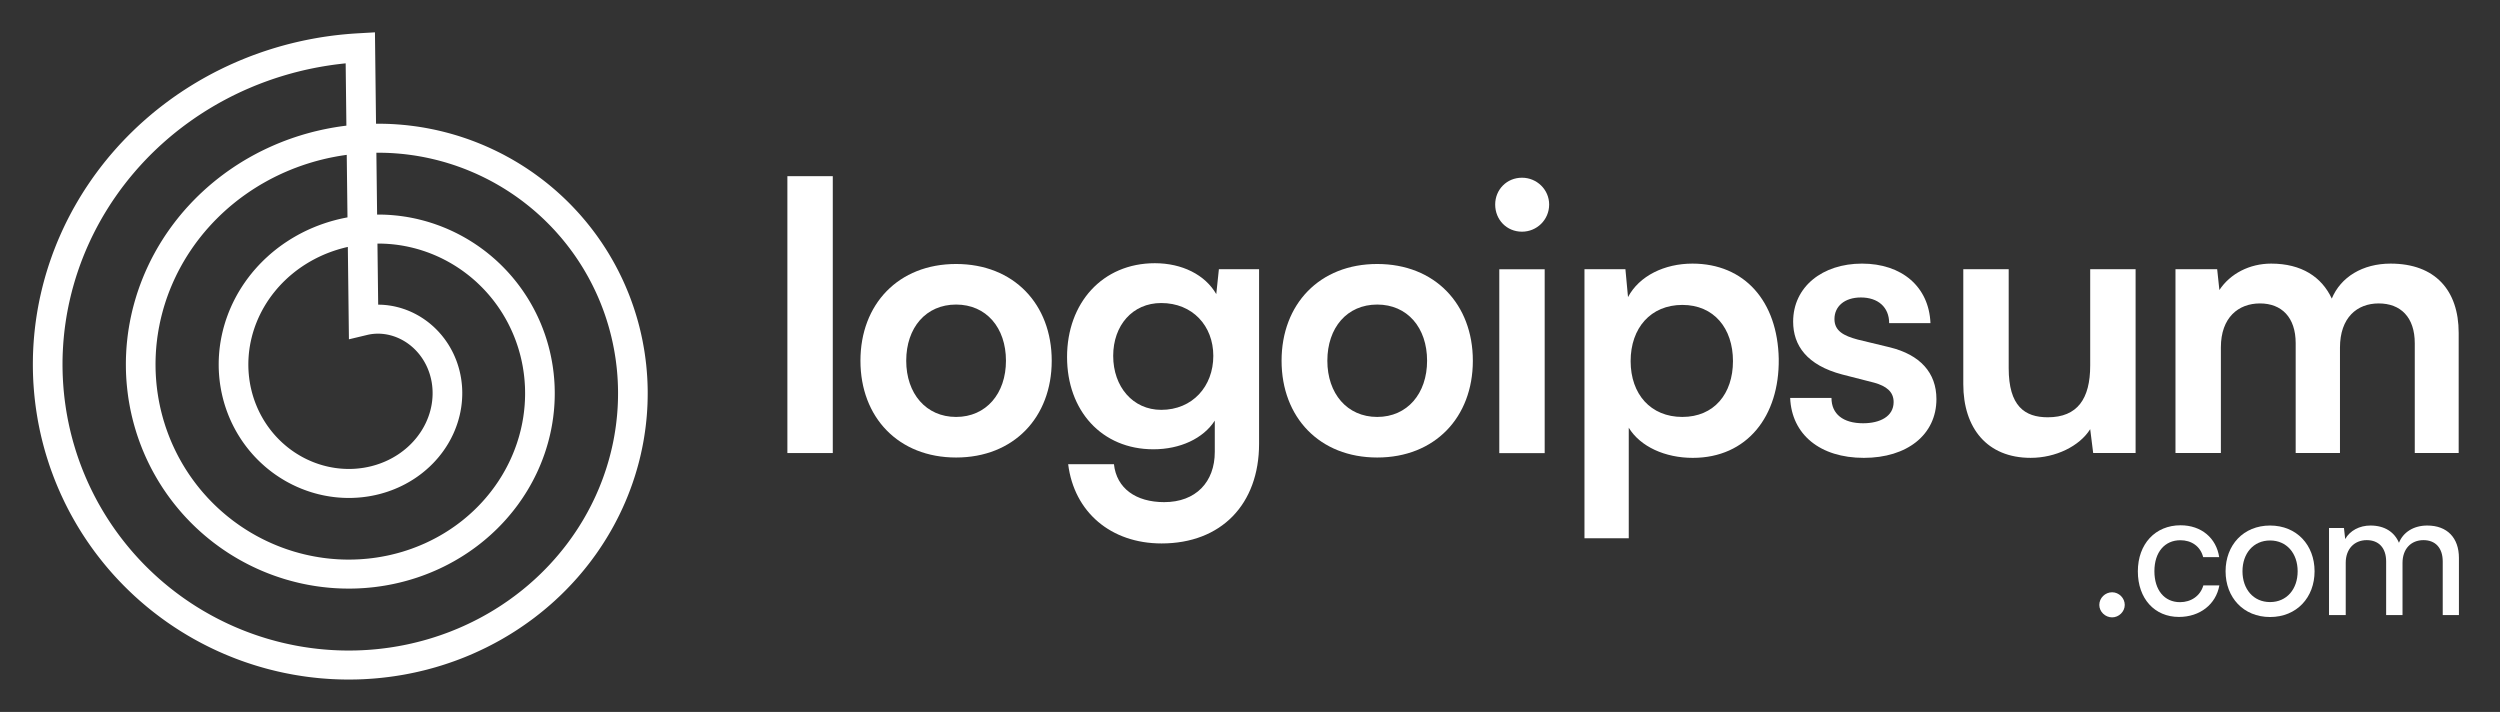
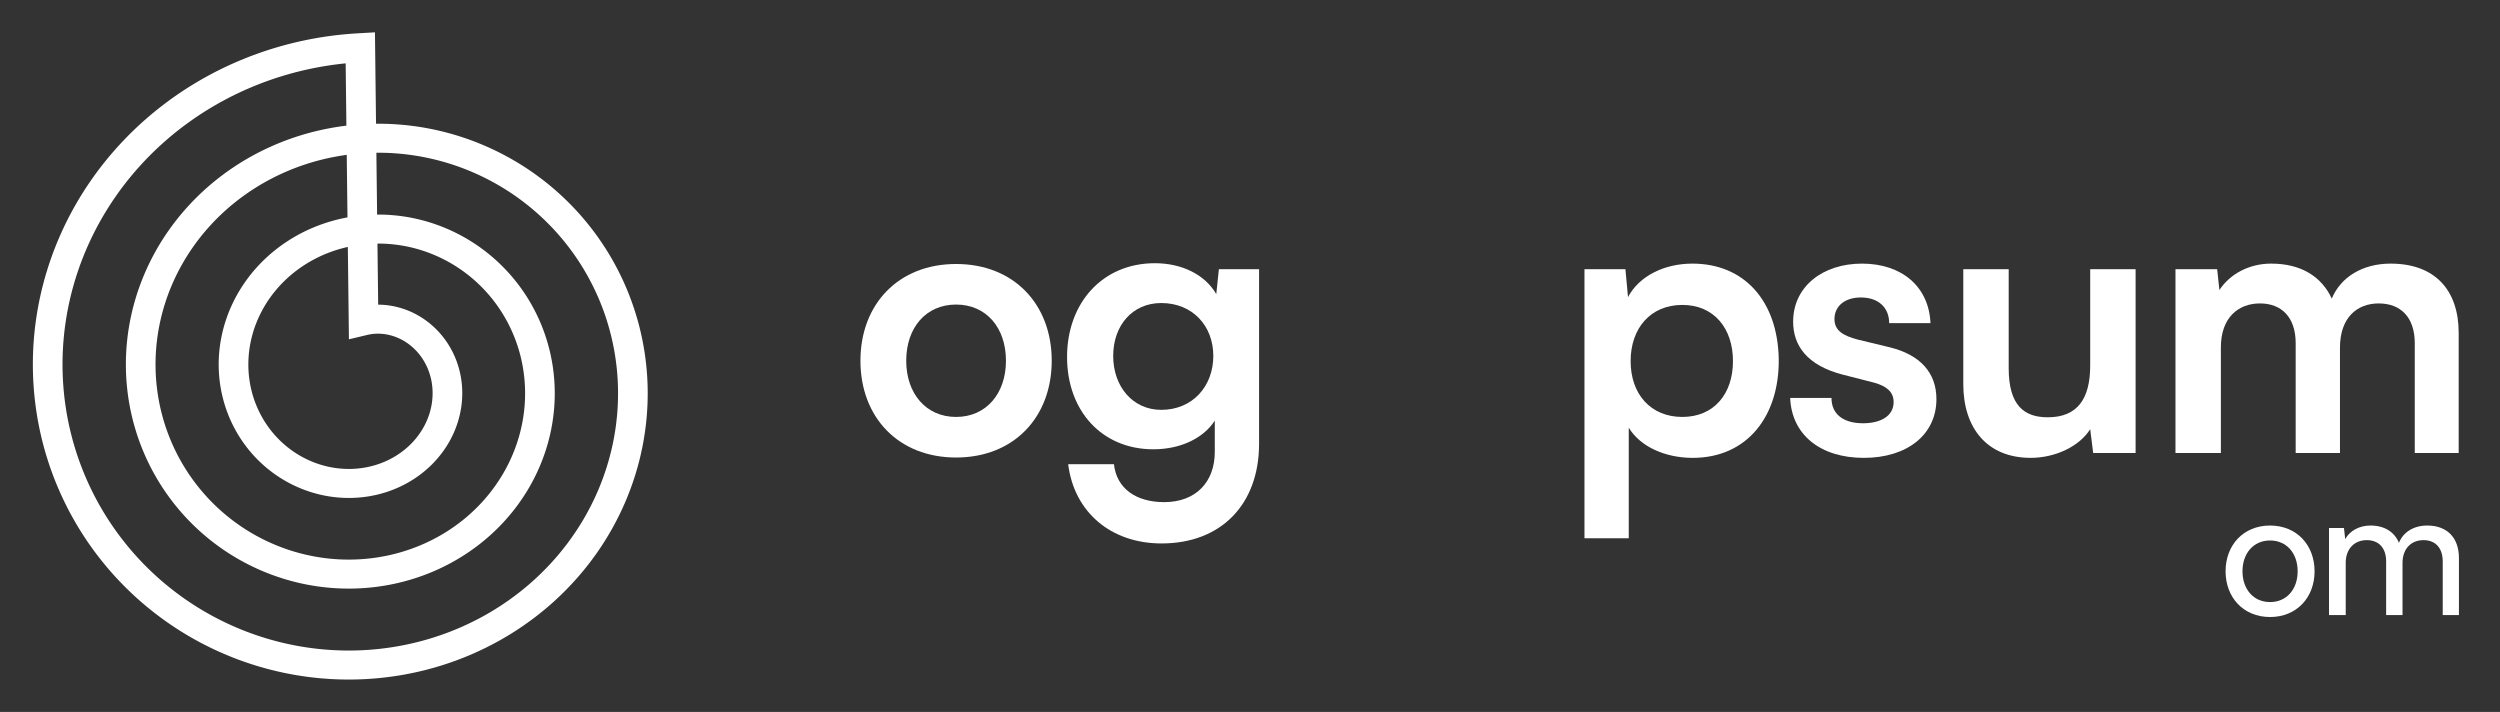
<svg xmlns="http://www.w3.org/2000/svg" width="151" height="43" viewBox="0 0 151 43" fill="none">
  <rect x="0" y="0" width="151" height="43" fill="#333333" stroke="none" />
-   <path d="M50.3 27.364V10.641H47.558V27.364H50.3Z" fill="white" />
  <path d="M51.971 21.789C51.971 25.206 54.264 27.634 57.748 27.634C61.232 27.634 63.524 25.206 63.524 21.789C63.524 18.373 61.232 15.945 57.748 15.945C54.264 15.945 51.971 18.373 51.971 21.789ZM54.736 21.789C54.736 19.789 55.927 18.395 57.748 18.395C59.568 18.395 60.76 19.789 60.76 21.789C60.76 23.767 59.568 25.183 57.748 25.183C55.927 25.183 54.736 23.767 54.736 21.789Z" fill="white" />
  <path d="M64.45 21.563C64.45 24.799 66.54 27.137 69.665 27.137C71.283 27.137 72.677 26.485 73.373 25.406V27.294C73.373 29.115 72.227 30.329 70.317 30.329C68.608 30.329 67.439 29.497 67.282 28.036H64.517C64.877 30.936 67.102 32.824 70.159 32.824C73.755 32.824 76.048 30.464 76.048 26.8V16.258H73.621L73.463 17.764C72.789 16.595 71.395 15.898 69.755 15.898C66.585 15.898 64.45 18.303 64.45 21.563ZM67.237 21.495C67.237 19.652 68.406 18.303 70.137 18.303C72.025 18.303 73.284 19.675 73.284 21.495C73.284 23.338 72.025 24.755 70.137 24.755C68.428 24.755 67.237 23.361 67.237 21.495Z" fill="white" />
-   <path d="M77.407 21.789C77.407 25.206 79.7 27.634 83.184 27.634C86.668 27.634 88.96 25.206 88.96 21.789C88.96 18.373 86.668 15.945 83.184 15.945C79.7 15.945 77.407 18.373 77.407 21.789ZM80.172 21.789C80.172 19.789 81.363 18.395 83.184 18.395C85.004 18.395 86.196 19.789 86.196 21.789C86.196 23.767 85.004 25.183 83.184 25.183C81.363 25.183 80.172 23.767 80.172 21.789Z" fill="white" />
-   <path d="M91.928 13.994C92.827 13.994 93.569 13.274 93.569 12.353C93.569 11.454 92.827 10.734 91.928 10.734C91.006 10.734 90.309 11.454 90.309 12.353C90.309 13.274 91.006 13.994 91.928 13.994ZM90.557 27.368H93.299V16.264H90.557V27.368Z" fill="white" />
  <path d="M95.702 32.51H98.377V25.834C99.074 26.981 100.58 27.655 102.243 27.655C105.525 27.655 107.481 25.138 107.436 21.676C107.368 18.192 105.368 15.922 102.221 15.922C100.535 15.922 99.007 16.664 98.332 17.945L98.175 16.259H95.702V32.51ZM98.49 21.811C98.49 19.81 99.703 18.417 101.614 18.417C103.525 18.417 104.671 19.833 104.671 21.811C104.671 23.789 103.525 25.183 101.614 25.183C99.703 25.183 98.49 23.811 98.49 21.811Z" fill="white" />
  <path d="M108.126 24.036C108.216 26.239 109.925 27.655 112.577 27.655C115.184 27.655 116.96 26.261 116.96 24.104C116.96 22.508 115.971 21.429 114.15 20.979L112.195 20.507C111.363 20.282 110.801 19.99 110.801 19.271C110.801 18.507 111.408 17.967 112.397 17.967C113.431 17.967 114.105 18.552 114.105 19.518H116.6C116.51 17.316 114.87 15.922 112.464 15.922C110.082 15.922 108.306 17.316 108.306 19.428C108.306 20.867 109.138 22.058 111.273 22.62L113.206 23.115C113.925 23.317 114.375 23.654 114.375 24.283C114.375 25.16 113.543 25.565 112.532 25.565C111.318 25.565 110.621 25.003 110.621 24.036H108.126Z" fill="white" />
  <path d="M122.651 27.654C124.157 27.654 125.596 26.957 126.248 25.923L126.428 27.362H128.99V16.258H126.248V22.079C126.248 24.08 125.484 25.204 123.685 25.204C122.292 25.204 121.325 24.529 121.325 22.237V16.258H118.583V23.203C118.583 25.856 120.022 27.654 122.651 27.654Z" fill="white" />
  <path d="M134.141 27.363V20.979C134.141 19.181 135.198 18.327 136.501 18.327C137.805 18.327 138.659 19.159 138.659 20.732V27.363H141.334V21.002C141.334 19.181 142.368 18.327 143.672 18.327C144.998 18.327 145.852 19.159 145.852 20.732V27.363H148.504V20.103C148.504 17.54 147.088 15.922 144.391 15.922C142.705 15.922 141.379 16.731 140.84 18.035C140.233 16.731 139.019 15.922 137.176 15.922C135.872 15.922 134.703 16.529 134.051 17.518L133.917 16.259H131.399V27.363H134.141Z" fill="white" />
-   <path d="M127.572 37.289C127.98 37.289 128.335 36.945 128.335 36.537C128.335 36.117 127.98 35.773 127.572 35.773C127.152 35.773 126.798 36.117 126.798 36.537C126.798 36.945 127.152 37.289 127.572 37.289Z" fill="white" />
-   <path d="M129.126 34.511C129.126 36.156 130.136 37.263 131.609 37.263C132.878 37.263 133.845 36.5 134.049 35.36H133.082C132.899 35.994 132.34 36.371 131.674 36.371C130.728 36.371 130.126 35.64 130.126 34.5C130.126 33.339 130.76 32.63 131.695 32.63C132.34 32.63 132.899 32.974 133.071 33.651H134.039C133.867 32.501 132.964 31.727 131.706 31.727C130.179 31.727 129.126 32.855 129.126 34.511Z" fill="white" />
  <path d="M134.425 34.505C134.425 36.085 135.5 37.268 137.112 37.268C138.725 37.268 139.8 36.085 139.8 34.505C139.8 32.925 138.725 31.742 137.112 31.742C135.5 31.742 134.425 32.925 134.425 34.505ZM135.446 34.505C135.446 33.43 136.102 32.645 137.112 32.645C138.123 32.645 138.778 33.43 138.778 34.505C138.778 35.58 138.123 36.365 137.112 36.365C136.102 36.365 135.446 35.58 135.446 34.505Z" fill="white" />
  <path d="M141.682 37.149V33.989C141.682 33.161 142.198 32.624 142.951 32.624C143.671 32.624 144.123 33.086 144.123 33.914V37.149H145.112V34C145.112 33.161 145.617 32.624 146.38 32.624C147.09 32.624 147.541 33.086 147.541 33.914V37.149H148.519V33.699C148.519 32.484 147.81 31.742 146.606 31.742C145.789 31.742 145.155 32.14 144.897 32.785C144.628 32.14 144.037 31.742 143.177 31.742C142.521 31.742 141.94 32.043 141.65 32.559L141.575 31.893H140.672V37.149H141.682Z" fill="white" />
  <path fill-rule="evenodd" clip-rule="evenodd" d="M1.985 21.924L1.987 21.728L1.99 21.532L1.996 21.336L2.004 21.14L2.014 20.944L2.026 20.748L2.04 20.553L2.056 20.357L2.074 20.161L2.094 19.965L2.116 19.77L2.14 19.574L2.166 19.379L2.194 19.184L2.224 18.989L2.256 18.795L2.29 18.6L2.326 18.406L2.364 18.212L2.404 18.018L2.447 17.825L2.491 17.632L2.537 17.44L2.585 17.247L2.635 17.056L2.687 16.864L2.741 16.673L2.797 16.483L2.855 16.293L2.915 16.103L2.977 15.914L3.041 15.726L3.107 15.538L3.174 15.351L3.244 15.164L3.316 14.978L3.389 14.792L3.465 14.607L3.542 14.423L3.622 14.24L3.703 14.057L3.786 13.875L3.871 13.694L3.958 13.513L4.047 13.333L4.138 13.154L4.231 12.976L4.325 12.799L4.421 12.622L4.52 12.447L4.62 12.272L4.722 12.098L4.825 11.925L4.931 11.753L5.038 11.582L5.147 11.412L5.258 11.244L5.371 11.076L5.485 10.909L5.601 10.743L5.719 10.578L5.839 10.415L5.96 10.252L6.083 10.091L6.208 9.93L6.334 9.771L6.463 9.613L6.592 9.456L6.724 9.301L6.857 9.147L6.992 8.994L7.128 8.842L7.266 8.691L7.406 8.542L7.547 8.394L7.69 8.248L7.834 8.102L7.98 7.959L8.127 7.816L8.276 7.675L8.426 7.535L8.578 7.397L8.732 7.26L8.886 7.125L9.043 6.991L9.2 6.858L9.359 6.727L9.52 6.598L9.682 6.47L9.845 6.344L10.01 6.219L10.176 6.096L10.343 5.974L10.511 5.854L10.681 5.735L10.853 5.619L11.025 5.503L11.199 5.39L11.374 5.278L11.55 5.168L11.727 5.059L11.906 4.952L12.085 4.847L12.266 4.744L12.448 4.642L12.631 4.542L12.815 4.444L13 4.347L13.187 4.253L13.374 4.16L13.562 4.069L13.752 3.98L13.942 3.892L14.133 3.807L14.325 3.723L14.519 3.641L14.713 3.561L14.908 3.483L15.104 3.406L15.3 3.332L15.498 3.26L15.696 3.189L15.895 3.12L16.095 3.054L16.296 2.989L16.497 2.926L16.7 2.865L16.902 2.806L17.106 2.749L17.31 2.694L17.515 2.641L17.721 2.59L17.927 2.541L18.133 2.494L18.34 2.449L18.548 2.406L18.756 2.365L18.965 2.326L19.174 2.289L19.384 2.254L19.594 2.221L19.805 2.191L20.015 2.162L20.227 2.135L20.439 2.111L20.65 2.088L20.863 2.068L21.075 2.049L21.288 2.033L21.501 2.019L22.647 1.953L22.712 7.473L22.75 7.473L22.908 7.473L23.066 7.474L23.224 7.477L23.383 7.481L23.541 7.487L23.7 7.495L23.858 7.504L24.016 7.515L24.175 7.527L24.333 7.541L24.491 7.556L24.649 7.573L24.808 7.592L24.966 7.612L25.123 7.633L25.281 7.656L25.439 7.681L25.596 7.707L25.753 7.735L25.91 7.765L26.067 7.796L26.224 7.828L26.38 7.862L26.536 7.898L26.692 7.935L26.847 7.974L27.002 8.014L27.157 8.056L27.311 8.099L27.465 8.144L27.619 8.19L27.772 8.238L27.925 8.288L28.078 8.339L28.23 8.391L28.381 8.445L28.532 8.501L28.683 8.558L28.833 8.617L28.982 8.677L29.131 8.738L29.279 8.801L29.427 8.866L29.575 8.932L29.721 9L29.867 9.069L30.012 9.139L30.157 9.211L30.301 9.284L30.445 9.359L30.587 9.436L30.729 9.513L30.871 9.592L31.011 9.673L31.151 9.755L31.29 9.838L31.428 9.923L31.565 10.009L31.702 10.097L31.838 10.186L31.973 10.277L32.107 10.368L32.24 10.461L32.372 10.556L32.503 10.652L32.634 10.749L32.763 10.847L32.892 10.947L33.02 11.048L33.146 11.15L33.272 11.254L33.396 11.359L33.52 11.465L33.643 11.573L33.764 11.682L33.885 11.792L34.004 11.903L34.122 12.015L34.24 12.129L34.356 12.244L34.471 12.36L34.585 12.478L34.697 12.596L34.809 12.716L34.919 12.836L35.029 12.958L35.136 13.081L35.243 13.206L35.349 13.331L35.453 13.457L35.556 13.585L35.658 13.713L35.759 13.843L35.858 13.974L35.956 14.105L36.053 14.238L36.148 14.372L36.242 14.507L36.335 14.642L36.426 14.779L36.516 14.917L36.605 15.055L36.692 15.195L36.778 15.335L36.862 15.477L36.945 15.619L37.027 15.762L37.107 15.906L37.186 16.051L37.263 16.197L37.339 16.343L37.413 16.491L37.486 16.639L37.558 16.788L37.628 16.938L37.696 17.088L37.763 17.239L37.828 17.392L37.892 17.544L37.955 17.698L38.016 17.852L38.075 18.006L38.132 18.162L38.188 18.318L38.243 18.475L38.296 18.632L38.347 18.79L38.397 18.948L38.445 19.107L38.492 19.267L38.537 19.427L38.58 19.587L38.622 19.749L38.662 19.91L38.7 20.072L38.737 20.235L38.772 20.398L38.806 20.561L38.837 20.725L38.867 20.889L38.896 21.054L38.923 21.219L38.948 21.384L38.971 21.55L38.993 21.715L39.013 21.882L39.032 22.048L39.048 22.215L39.063 22.382L39.076 22.549L39.088 22.716L39.098 22.884L39.106 23.052L39.112 23.22L39.117 23.388L39.12 23.556L39.121 23.724L39.12 23.892L39.118 24.061L39.114 24.23L39.109 24.398L39.101 24.567L39.092 24.735L39.081 24.904L39.069 25.072L39.054 25.241L39.038 25.409L39.02 25.578L39.001 25.746L38.979 25.914L38.956 26.082L38.931 26.25L38.905 26.418L38.877 26.585L38.847 26.753L38.815 26.92L38.782 27.087L38.746 27.253L38.71 27.419L38.671 27.586L38.631 27.751L38.589 27.917L38.545 28.082L38.499 28.247L38.452 28.411L38.403 28.575L38.353 28.739L38.3 28.902L38.246 29.065L38.191 29.227L38.133 29.389L38.074 29.55L38.013 29.711L37.951 29.871L37.887 30.031L37.821 30.19L37.754 30.349L37.684 30.507L37.614 30.664L37.541 30.821L37.467 30.977L37.392 31.133L37.314 31.288L37.235 31.442L37.155 31.595L37.073 31.748L36.989 31.9L36.904 32.051L36.816 32.202L36.728 32.351L36.638 32.5L36.546 32.648L36.453 32.795L36.358 32.942L36.262 33.087L36.164 33.232L36.065 33.376L35.964 33.519L35.861 33.66L35.757 33.802L35.652 33.942L35.545 34.081L35.436 34.219L35.327 34.356L35.215 34.492L35.102 34.627L34.988 34.761L34.873 34.894L34.755 35.026L34.637 35.156L34.517 35.286L34.396 35.414L34.273 35.542L34.15 35.668L34.024 35.793L33.898 35.917L33.77 36.04L33.64 36.161L33.51 36.282L33.378 36.401L33.245 36.519L33.11 36.635L32.974 36.751L32.837 36.865L32.699 36.977L32.56 37.089L32.419 37.199L32.278 37.308L32.135 37.415L31.99 37.521L31.845 37.626L31.699 37.729L31.551 37.831L31.402 37.932L31.253 38.031L31.102 38.129L30.95 38.225L30.797 38.32L30.643 38.413L30.488 38.505L30.332 38.596L30.175 38.685L30.017 38.772L29.858 38.858L29.698 38.942L29.537 39.025L29.375 39.107L29.212 39.186L29.049 39.264L28.884 39.341L28.719 39.416L28.553 39.49L28.386 39.562L28.218 39.632L28.05 39.701L27.88 39.768L27.71 39.833L27.539 39.897L27.367 39.959L27.195 40.019L27.022 40.078L26.849 40.135L26.674 40.191L26.499 40.244L26.323 40.297L26.147 40.347L25.97 40.395L25.793 40.443L25.615 40.488L25.436 40.531L25.257 40.573L25.078 40.613L24.898 40.651L24.717 40.688L24.536 40.723L24.355 40.756L24.173 40.787L23.991 40.816L23.808 40.844L23.625 40.87L23.442 40.894L23.258 40.916L23.074 40.937L22.89 40.956L22.706 40.973L22.521 40.988L22.336 41.001L22.151 41.013L21.965 41.023L21.78 41.031L21.594 41.037L21.408 41.041L21.222 41.043L21.036 41.044L20.85 41.043L20.663 41.04L20.477 41.035L20.291 41.028L20.104 41.02L19.918 41.01L19.732 40.997L19.545 40.983L19.359 40.968L19.173 40.95L18.987 40.93L18.801 40.909L18.615 40.886L18.43 40.861L18.244 40.834L18.059 40.805L17.874 40.775L17.689 40.743L17.505 40.708L17.32 40.672L17.136 40.635L16.953 40.595L16.769 40.554L16.586 40.51L16.404 40.465L16.221 40.419L16.04 40.37L15.858 40.319L15.677 40.267L15.496 40.213L15.316 40.157L15.137 40.099L14.958 40.04L14.779 39.979L14.601 39.916L14.424 39.851L14.247 39.785L14.071 39.716L13.896 39.646L13.721 39.574L13.546 39.501L13.373 39.425L13.2 39.349L13.028 39.27L12.856 39.189L12.686 39.107L12.516 39.023L12.347 38.937L12.178 38.85L12.011 38.761L11.844 38.67L11.678 38.578L11.514 38.484L11.35 38.389L11.187 38.291L11.024 38.192L10.863 38.092L10.703 37.989L10.544 37.886L10.385 37.78L10.228 37.673L10.072 37.565L9.917 37.454L9.763 37.343L9.61 37.229L9.458 37.114L9.307 36.998L9.157 36.88L9.009 36.761L8.861 36.64L8.715 36.517L8.57 36.393L8.426 36.268L8.284 36.141L8.142 36.013L8.002 35.883L7.864 35.752L7.726 35.619L7.59 35.485L7.455 35.35L7.322 35.213L7.189 35.075L7.058 34.935L6.929 34.795L6.801 34.653L6.674 34.509L6.549 34.364L6.425 34.218L6.303 34.071L6.182 33.922L6.063 33.772L5.945 33.621L5.828 33.469L5.713 33.316L5.6 33.161L5.488 33.005L5.378 32.848L5.269 32.69L5.162 32.531L5.056 32.37L4.952 32.209L4.85 32.046L4.749 31.882L4.65 31.718L4.553 31.552L4.457 31.385L4.363 31.217L4.27 31.049L4.179 30.879L4.09 30.708L4.003 30.536L3.917 30.364L3.834 30.19L3.752 30.016L3.671 29.841L3.593 29.664L3.516 29.488L3.441 29.31L3.367 29.131L3.296 28.952L3.226 28.771L3.159 28.59L3.092 28.409L3.028 28.227L2.966 28.044L2.906 27.86L2.847 27.675L2.79 27.49L2.735 27.305L2.682 27.118L2.631 26.931L2.582 26.744L2.535 26.556L2.489 26.367L2.446 26.178L2.404 25.988L2.365 25.798L2.327 25.608L2.291 25.417L2.258 25.225L2.226 25.033L2.196 24.841L2.168 24.648L2.142 24.456L2.118 24.262L2.096 24.069L2.076 23.875L2.058 23.681L2.042 23.486L2.028 23.291L2.015 23.097L2.005 22.902L1.997 22.706L1.991 22.511L1.987 22.315L1.985 22.12L1.985 21.924ZM20.922 7.589L20.878 3.826L20.835 3.83L20.641 3.851L20.447 3.874L20.254 3.898L20.061 3.924L19.868 3.953L19.675 3.983L19.484 4.015L19.292 4.049L19.101 4.084L18.91 4.122L18.72 4.161L18.53 4.202L18.341 4.245L18.152 4.29L17.965 4.337L17.777 4.385L17.59 4.436L17.404 4.488L17.218 4.542L17.033 4.598L16.849 4.655L16.665 4.714L16.483 4.775L16.3 4.838L16.119 4.903L15.938 4.969L15.758 5.037L15.579 5.107L15.4 5.178L15.223 5.252L15.046 5.327L14.87 5.403L14.695 5.481L14.521 5.561L14.348 5.643L14.176 5.726L14.004 5.811L13.834 5.898L13.665 5.986L13.496 6.076L13.329 6.167L13.163 6.26L12.997 6.355L12.833 6.451L12.67 6.549L12.508 6.648L12.347 6.748L12.187 6.851L12.028 6.955L11.87 7.06L11.714 7.167L11.559 7.275L11.405 7.385L11.252 7.496L11.1 7.609L10.95 7.723L10.8 7.838L10.652 7.955L10.506 8.073L10.36 8.193L10.216 8.314L10.074 8.436L9.932 8.56L9.792 8.685L9.653 8.811L9.516 8.939L9.38 9.068L9.245 9.198L9.112 9.329L8.98 9.462L8.85 9.596L8.721 9.731L8.594 9.867L8.468 10.005L8.343 10.143L8.22 10.283L8.099 10.424L7.979 10.566L7.86 10.709L7.743 10.853L7.628 10.998L7.514 11.145L7.401 11.292L7.291 11.44L7.181 11.59L7.074 11.74L6.968 11.892L6.863 12.044L6.76 12.197L6.659 12.351L6.56 12.506L6.462 12.662L6.366 12.819L6.271 12.977L6.178 13.135L6.087 13.295L5.997 13.455L5.909 13.616L5.823 13.778L5.739 13.94L5.656 14.104L5.575 14.267L5.495 14.432L5.418 14.598L5.342 14.764L5.268 14.93L5.195 15.098L5.125 15.266L5.056 15.434L4.989 15.603L4.923 15.773L4.86 15.943L4.798 16.114L4.738 16.285L4.68 16.457L4.623 16.63L4.569 16.802L4.516 16.975L4.465 17.149L4.416 17.323L4.368 17.497L4.323 17.672L4.279 17.848L4.237 18.023L4.197 18.199L4.158 18.375L4.122 18.551L4.087 18.728L4.054 18.905L4.023 19.082L3.994 19.259L3.967 19.437L3.941 19.614L3.917 19.792L3.895 19.97L3.875 20.148L3.857 20.326L3.841 20.505L3.826 20.683L3.814 20.861L3.803 21.04L3.794 21.218L3.786 21.397L3.781 21.575L3.777 21.753L3.776 21.932L3.776 22.11L3.778 22.288L3.782 22.466L3.787 22.644L3.795 22.822L3.804 22.999L3.815 23.176L3.828 23.354L3.842 23.53L3.859 23.707L3.877 23.884L3.897 24.06L3.919 24.236L3.943 24.411L3.968 24.586L3.995 24.761L4.024 24.936L4.055 25.11L4.087 25.284L4.122 25.457L4.158 25.63L4.195 25.802L4.235 25.974L4.276 26.146L4.319 26.317L4.364 26.487L4.41 26.657L4.459 26.827L4.509 26.995L4.56 27.164L4.613 27.331L4.668 27.498L4.725 27.665L4.783 27.831L4.843 27.996L4.905 28.16L4.968 28.324L5.033 28.487L5.1 28.649L5.168 28.811L5.238 28.972L5.309 29.132L5.382 29.291L5.457 29.45L5.533 29.607L5.611 29.764L5.69 29.92L5.771 30.075L5.853 30.229L5.937 30.383L6.023 30.535L6.11 30.686L6.198 30.837L6.288 30.986L6.38 31.135L6.473 31.283L6.567 31.429L6.663 31.575L6.76 31.72L6.859 31.863L6.959 32.006L7.061 32.147L7.164 32.288L7.268 32.427L7.374 32.565L7.481 32.702L7.589 32.838L7.699 32.973L7.81 33.107L7.922 33.239L8.036 33.371L8.151 33.501L8.267 33.63L8.384 33.758L8.503 33.884L8.623 34.01L8.744 34.134L8.867 34.257L8.99 34.378L9.115 34.498L9.241 34.617L9.368 34.735L9.496 34.851L9.625 34.967L9.756 35.08L9.887 35.193L10.02 35.303L10.153 35.413L10.288 35.522L10.424 35.628L10.56 35.734L10.698 35.838L10.837 35.941L10.976 36.042L11.117 36.142L11.258 36.24L11.401 36.337L11.544 36.433L11.689 36.527L11.834 36.62L11.98 36.711L12.127 36.8L12.275 36.889L12.424 36.975L12.573 37.06L12.723 37.144L12.874 37.226L13.026 37.307L13.178 37.386L13.331 37.463L13.485 37.539L13.64 37.614L13.795 37.687L13.951 37.758L14.107 37.828L14.264 37.896L14.422 37.962L14.581 38.028L14.739 38.091L14.899 38.153L15.059 38.213L15.22 38.272L15.381 38.329L15.542 38.384L15.704 38.438L15.867 38.49L16.03 38.541L16.193 38.59L16.357 38.637L16.521 38.682L16.686 38.727L16.85 38.769L17.016 38.81L17.181 38.849L17.347 38.886L17.513 38.922L17.68 38.956L17.846 38.989L18.013 39.02L18.18 39.049L18.348 39.077L18.515 39.102L18.683 39.127L18.851 39.149L19.019 39.17L19.187 39.19L19.355 39.207L19.523 39.223L19.692 39.237L19.86 39.25L20.028 39.261L20.197 39.27L20.365 39.278L20.534 39.284L20.702 39.289L20.87 39.291L21.038 39.292L21.207 39.292L21.375 39.289L21.543 39.286L21.71 39.28L21.878 39.273L22.046 39.264L22.213 39.254L22.38 39.242L22.547 39.228L22.714 39.213L22.88 39.196L23.046 39.177L23.212 39.157L23.377 39.135L23.543 39.112L23.707 39.087L23.872 39.06L24.036 39.032L24.2 39.002L24.363 38.971L24.526 38.938L24.689 38.903L24.851 38.867L25.012 38.829L25.173 38.79L25.334 38.749L25.494 38.707L25.653 38.663L25.812 38.618L25.971 38.571L26.129 38.522L26.286 38.472L26.443 38.42L26.599 38.368L26.754 38.313L26.909 38.257L27.063 38.2L27.217 38.141L27.369 38.08L27.521 38.018L27.673 37.955L27.823 37.89L27.973 37.824L28.122 37.756L28.27 37.687L28.418 37.616L28.564 37.545L28.71 37.471L28.855 37.397L28.999 37.321L29.143 37.243L29.285 37.164L29.427 37.084L29.567 37.003L29.707 36.92L29.846 36.836L29.983 36.75L30.12 36.664L30.256 36.576L30.391 36.486L30.525 36.395L30.658 36.304L30.79 36.211L30.92 36.116L31.05 36.021L31.179 35.924L31.306 35.826L31.433 35.727L31.559 35.627L31.683 35.525L31.806 35.423L31.929 35.319L32.049 35.214L32.169 35.108L32.288 35.001L32.406 34.892L32.522 34.783L32.637 34.673L32.751 34.561L32.864 34.448L32.975 34.335L33.086 34.22L33.195 34.105L33.302 33.988L33.409 33.87L33.514 33.752L33.618 33.632L33.721 33.512L33.822 33.39L33.922 33.268L34.021 33.145L34.119 33.021L34.215 32.896L34.31 32.77L34.403 32.643L34.495 32.516L34.586 32.387L34.675 32.258L34.763 32.128L34.85 31.997L34.935 31.866L35.019 31.733L35.101 31.6L35.182 31.467L35.262 31.332L35.34 31.197L35.416 31.061L35.492 30.924L35.565 30.787L35.638 30.649L35.709 30.511L35.778 30.372L35.846 30.232L35.913 30.092L35.978 29.951L36.041 29.81L36.103 29.668L36.164 29.526L36.223 29.383L36.28 29.239L36.336 29.096L36.391 28.951L36.444 28.806L36.495 28.661L36.545 28.515L36.594 28.369L36.641 28.223L36.686 28.076L36.73 27.929L36.772 27.782L36.813 27.634L36.852 27.486L36.89 27.337L36.926 27.189L36.961 27.04L36.994 26.89L37.026 26.741L37.056 26.591L37.084 26.441L37.111 26.292L37.136 26.141L37.16 25.991L37.182 25.841L37.203 25.69L37.222 25.539L37.239 25.388L37.255 25.238L37.27 25.087L37.283 24.936L37.294 24.785L37.304 24.634L37.312 24.483L37.319 24.331L37.324 24.18L37.327 24.03L37.329 23.879L37.33 23.728L37.329 23.577L37.326 23.426L37.322 23.276L37.316 23.126L37.309 22.975L37.3 22.825L37.29 22.675L37.278 22.526L37.265 22.376L37.25 22.227L37.233 22.078L37.215 21.93L37.196 21.781L37.175 21.633L37.152 21.485L37.128 21.337L37.103 21.19L37.076 21.043L37.047 20.897L37.018 20.751L36.986 20.605L36.953 20.459L36.919 20.314L36.883 20.17L36.846 20.026L36.807 19.882L36.767 19.739L36.725 19.596L36.682 19.454L36.638 19.313L36.592 19.171L36.545 19.031L36.496 18.891L36.446 18.751L36.394 18.612L36.341 18.474L36.287 18.336L36.231 18.199L36.174 18.063L36.116 17.927L36.056 17.792L35.995 17.658L35.932 17.523L35.868 17.391L35.803 17.258L35.737 17.127L35.669 16.996L35.6 16.866L35.53 16.736L35.458 16.608L35.385 16.48L35.311 16.353L35.236 16.226L35.159 16.101L35.081 15.976L35.002 15.853L34.922 15.73L34.84 15.608L34.758 15.487L34.674 15.367L34.589 15.247L34.502 15.129L34.415 15.011L34.326 14.895L34.237 14.779L34.146 14.665L34.054 14.551L33.961 14.438L33.867 14.326L33.771 14.216L33.675 14.106L33.578 13.997L33.48 13.889L33.38 13.783L33.28 13.677L33.178 13.573L33.075 13.469L32.972 13.367L32.868 13.265L32.762 13.165L32.656 13.066L32.548 12.968L32.44 12.871L32.331 12.775L32.221 12.681L32.109 12.587L31.998 12.495L31.885 12.404L31.771 12.314L31.657 12.225L31.542 12.137L31.425 12.05L31.308 11.965L31.191 11.881L31.072 11.798L30.953 11.717L30.832 11.636L30.712 11.557L30.59 11.479L30.468 11.402L30.345 11.327L30.221 11.252L30.097 11.18L29.972 11.108L29.846 11.037L29.72 10.968L29.593 10.9L29.466 10.834L29.338 10.769L29.209 10.705L29.08 10.642L28.95 10.581L28.82 10.521L28.689 10.462L28.557 10.405L28.421 10.347L28.293 10.294L28.16 10.24L28.027 10.188L27.893 10.137L27.759 10.088L27.624 10.04L27.489 9.993L27.354 9.948L27.218 9.904L27.082 9.862L26.945 9.82L26.808 9.78L26.671 9.742L26.534 9.705L26.396 9.669L26.258 9.635L26.12 9.602L25.982 9.57L25.843 9.54L25.704 9.511L25.564 9.483L25.425 9.457L25.286 9.433L25.146 9.409L25.006 9.387L24.866 9.367L24.726 9.348L24.586 9.33L24.446 9.313L24.305 9.298L24.165 9.285L24.025 9.273L23.884 9.262L23.744 9.252L23.603 9.244L23.463 9.237L23.322 9.232L23.182 9.228L23.042 9.226L22.902 9.224L22.761 9.225L22.733 9.225L22.777 12.96L22.857 12.96L22.959 12.96L23.062 12.962L23.165 12.965L23.267 12.968L23.37 12.973L23.473 12.979L23.576 12.985L23.678 12.993L23.781 13.002L23.884 13.012L23.987 13.022L24.09 13.034L24.192 13.047L24.295 13.061L24.397 13.076L24.5 13.091L24.602 13.108L24.705 13.126L24.807 13.145L24.909 13.165L25.011 13.186L25.113 13.208L25.215 13.231L25.316 13.256L25.418 13.281L25.519 13.307L25.62 13.334L25.721 13.362L25.822 13.391L25.922 13.421L26.022 13.453L26.122 13.485L26.222 13.518L26.321 13.553L26.42 13.588L26.519 13.624L26.618 13.661L26.716 13.7L26.814 13.739L26.912 13.779L27.009 13.82L27.106 13.863L27.202 13.906L27.298 13.95L27.394 13.995L27.49 14.042L27.585 14.089L27.679 14.137L27.773 14.186L27.867 14.236L27.96 14.287L28.053 14.339L28.146 14.392L28.238 14.446L28.329 14.501L28.42 14.557L28.51 14.614L28.6 14.671L28.69 14.73L28.779 14.79L28.867 14.85L28.955 14.912L29.042 14.974L29.128 15.037L29.215 15.101L29.3 15.166L29.385 15.232L29.469 15.299L29.552 15.367L29.636 15.435L29.718 15.505L29.799 15.575L29.881 15.646L29.961 15.718L30.041 15.791L30.119 15.865L30.198 15.939L30.275 16.015L30.352 16.091L30.428 16.168L30.503 16.246L30.578 16.324L30.652 16.404L30.725 16.484L30.797 16.565L30.869 16.647L30.94 16.729L31.009 16.813L31.079 16.897L31.147 16.982L31.215 17.067L31.281 17.153L31.347 17.24L31.412 17.328L31.476 17.416L31.54 17.506L31.602 17.595L31.663 17.686L31.724 17.777L31.784 17.869L31.843 17.961L31.901 18.055L31.958 18.148L32.014 18.243L32.069 18.338L32.123 18.433L32.176 18.529L32.229 18.626L32.28 18.724L32.33 18.822L32.38 18.92L32.428 19.02L32.476 19.119L32.522 19.22L32.568 19.32L32.612 19.422L32.656 19.523L32.698 19.626L32.739 19.729L32.78 19.832L32.819 19.936L32.857 20.04L32.895 20.145L32.931 20.25L32.966 20.355L33 20.461L33.033 20.567L33.065 20.674L33.096 20.782L33.126 20.889L33.154 20.997L33.182 21.105L33.209 21.214L33.234 21.323L33.258 21.432L33.281 21.542L33.303 21.652L33.324 21.762L33.344 21.873L33.363 21.984L33.381 22.095L33.397 22.206L33.412 22.318L33.426 22.429L33.44 22.541L33.451 22.654L33.462 22.766L33.472 22.879L33.48 22.992L33.488 23.105L33.494 23.218L33.499 23.331L33.502 23.444L33.505 23.558L33.507 23.672L33.507 23.785L33.506 23.899L33.504 24.013L33.501 24.127L33.496 24.241L33.491 24.355L33.484 24.469L33.476 24.583L33.467 24.697L33.457 24.811L33.445 24.925L33.432 25.039L33.419 25.153L33.404 25.267L33.387 25.381L33.37 25.495L33.352 25.608L33.332 25.722L33.311 25.835L33.289 25.949L33.265 26.062L33.241 26.175L33.215 26.288L33.188 26.401L33.16 26.513L33.131 26.625L33.101 26.737L33.069 26.849L33.036 26.961L33.002 27.072L32.967 27.184L32.931 27.294L32.894 27.405L32.855 27.515L32.815 27.625L32.774 27.735L32.732 27.844L32.689 27.953L32.645 28.062L32.599 28.171L32.552 28.278L32.505 28.386L32.456 28.493L32.406 28.6L32.354 28.706L32.302 28.812L32.248 28.918L32.194 29.023L32.138 29.127L32.081 29.231L32.023 29.335L31.964 29.438L31.904 29.541L31.843 29.643L31.78 29.744L31.717 29.845L31.652 29.945L31.587 30.045L31.52 30.145L31.452 30.243L31.383 30.341L31.314 30.439L31.243 30.536L31.171 30.632L31.098 30.727L31.024 30.822L30.948 30.917L30.872 31.01L30.795 31.103L30.717 31.195L30.638 31.287L30.558 31.378L30.477 31.468L30.395 31.557L30.312 31.645L30.228 31.733L30.143 31.82L30.057 31.907L29.97 31.992L29.882 32.077L29.793 32.16L29.704 32.243L29.613 32.326L29.521 32.407L29.429 32.488L29.336 32.567L29.242 32.646L29.146 32.724L29.051 32.801L28.954 32.877L28.856 32.953L28.758 33.027L28.659 33.1L28.558 33.173L28.457 33.244L28.356 33.315L28.253 33.385L28.15 33.453L28.046 33.521L27.941 33.588L27.835 33.654L27.729 33.718L27.622 33.782L27.514 33.845L27.405 33.907L27.296 33.967L27.186 34.027L27.076 34.086L26.964 34.143L26.852 34.2L26.74 34.255L26.627 34.309L26.513 34.363L26.398 34.415L26.283 34.466L26.167 34.516L26.051 34.565L25.934 34.613L25.817 34.659L25.698 34.705L25.58 34.749L25.461 34.793L25.341 34.835L25.221 34.876L25.1 34.916L24.979 34.954L24.858 34.992L24.735 35.028L24.613 35.063L24.49 35.097L24.367 35.13L24.243 35.161L24.119 35.192L23.994 35.221L23.869 35.249L23.744 35.276L23.618 35.301L23.492 35.326L23.365 35.349L23.239 35.371L23.112 35.391L22.984 35.411L22.857 35.429L22.729 35.446L22.601 35.462L22.472 35.476L22.344 35.489L22.215 35.501L22.086 35.512L21.957 35.521L21.827 35.529L21.698 35.536L21.568 35.542L21.438 35.546L21.308 35.549L21.178 35.551L21.048 35.551L20.918 35.55L20.787 35.548L20.657 35.545L20.526 35.54L20.396 35.534L20.265 35.527L20.135 35.519L20.004 35.509L19.874 35.498L19.743 35.485L19.613 35.471L19.483 35.457L19.352 35.44L19.222 35.423L19.092 35.404L18.962 35.384L18.832 35.362L18.702 35.34L18.573 35.316L18.443 35.29L18.314 35.264L18.185 35.236L18.056 35.207L17.928 35.176L17.799 35.144L17.671 35.111L17.543 35.077L17.416 35.041L17.288 35.005L17.161 34.967L17.035 34.927L16.908 34.886L16.782 34.844L16.656 34.801L16.531 34.757L16.406 34.711L16.282 34.664L16.157 34.616L16.034 34.566L15.911 34.516L15.788 34.464L15.665 34.41L15.543 34.356L15.422 34.3L15.301 34.243L15.181 34.185L15.061 34.126L14.941 34.065L14.823 34.003L14.704 33.94L14.587 33.876L14.47 33.811L14.353 33.744L14.237 33.676L14.122 33.607L14.007 33.537L13.893 33.466L13.78 33.394L13.668 33.32L13.556 33.245L13.444 33.169L13.334 33.092L13.224 33.014L13.115 32.934L13.007 32.854L12.899 32.773L12.793 32.69L12.687 32.606L12.581 32.521L12.477 32.435L12.373 32.348L12.271 32.26L12.169 32.171L12.068 32.081L11.968 31.989L11.868 31.897L11.77 31.804L11.672 31.709L11.576 31.614L11.48 31.518L11.386 31.42L11.292 31.322L11.199 31.223L11.107 31.122L11.016 31.021L10.927 30.919L10.838 30.816L10.75 30.711L10.663 30.606L10.577 30.5L10.492 30.393L10.409 30.286L10.326 30.177L10.244 30.067L10.164 29.957L10.084 29.846L10.006 29.734L9.929 29.621L9.852 29.507L9.777 29.392L9.704 29.277L9.631 29.161L9.559 29.044L9.489 28.926L9.42 28.808L9.352 28.688L9.285 28.569L9.219 28.448L9.154 28.326L9.091 28.204L9.029 28.081L8.968 27.958L8.909 27.834L8.85 27.709L8.793 27.583L8.737 27.457L8.683 27.33L8.629 27.203L8.577 27.075L8.527 26.947L8.477 26.817L8.429 26.688L8.382 26.557L8.337 26.427L8.292 26.295L8.249 26.163L8.208 26.031L8.168 25.898L8.129 25.765L8.091 25.631L8.055 25.497L8.02 25.363L7.987 25.228L7.954 25.092L7.924 24.956L7.894 24.82L7.866 24.684L7.84 24.547L7.815 24.409L7.791 24.272L7.768 24.134L7.747 23.996L7.728 23.857L7.71 23.718L7.693 23.579L7.678 23.44L7.664 23.301L7.651 23.161L7.64 23.021L7.63 22.881L7.622 22.741L7.615 22.6L7.61 22.46L7.606 22.319L7.604 22.178L7.603 22.037L7.603 21.896L7.605 21.755L7.608 21.614L7.613 21.473L7.62 21.331L7.627 21.19L7.636 21.049L7.647 20.907L7.659 20.766L7.673 20.625L7.688 20.484L7.704 20.343L7.722 20.202L7.741 20.061L7.762 19.92L7.785 19.779L7.808 19.639L7.834 19.499L7.86 19.358L7.888 19.218L7.918 19.079L7.949 18.939L7.981 18.799L8.015 18.66L8.051 18.521L8.088 18.383L8.126 18.245L8.166 18.107L8.207 17.969L8.249 17.831L8.293 17.694L8.339 17.558L8.386 17.421L8.434 17.285L8.484 17.15L8.535 17.015L8.588 16.88L8.642 16.746L8.697 16.612L8.754 16.479L8.812 16.346L8.872 16.213L8.933 16.082L8.995 15.95L9.059 15.819L9.124 15.689L9.19 15.56L9.258 15.431L9.328 15.302L9.398 15.174L9.47 15.047L9.543 14.921L9.618 14.795L9.694 14.669L9.771 14.545L9.85 14.421L9.93 14.297L10.011 14.175L10.094 14.053L10.178 13.932L10.263 13.812L10.349 13.693L10.437 13.574L10.526 13.456L10.616 13.339L10.708 13.223L10.8 13.107L10.894 12.993L10.989 12.879L11.086 12.766L11.184 12.654L11.282 12.543L11.383 12.433L11.484 12.324L11.586 12.215L11.69 12.108L11.794 12.002L11.9 11.896L12.007 11.792L12.115 11.688L12.225 11.586L12.335 11.484L12.446 11.384L12.559 11.285L12.673 11.186L12.787 11.089L12.903 10.993L13.02 10.898L13.138 10.804L13.257 10.711L13.377 10.619L13.498 10.529L13.619 10.439L13.742 10.351L13.866 10.264L13.991 10.178L14.117 10.093L14.243 10.009L14.371 9.927L14.5 9.845L14.629 9.765L14.759 9.687L14.891 9.609L15.023 9.533L15.156 9.458L15.29 9.384L15.424 9.312L15.56 9.24L15.696 9.17L15.833 9.102L15.971 9.035L16.109 8.969L16.249 8.904L16.389 8.841L16.529 8.779L16.671 8.718L16.813 8.659L16.956 8.601L17.099 8.544L17.244 8.489L17.389 8.435L17.534 8.383L17.68 8.332L17.827 8.282L17.974 8.234L18.122 8.188L18.27 8.142L18.419 8.098L18.569 8.056L18.719 8.015L18.869 7.975L19.02 7.937L19.172 7.901L19.324 7.866L19.476 7.832L19.629 7.8L19.782 7.769L19.936 7.74L20.089 7.712L20.244 7.686L20.398 7.661L20.553 7.638L20.709 7.616L20.864 7.596L20.922 7.589ZM20.988 13.129L20.943 9.353L20.816 9.371L20.679 9.391L20.541 9.413L20.405 9.436L20.268 9.461L20.133 9.487L19.997 9.514L19.862 9.542L19.727 9.572L19.593 9.603L19.459 9.636L19.325 9.669L19.192 9.704L19.064 9.739L18.927 9.778L18.795 9.817L18.664 9.857L18.534 9.898L18.403 9.941L18.273 9.985L18.144 10.03L18.016 10.076L17.888 10.124L17.76 10.172L17.633 10.222L17.507 10.274L17.381 10.326L17.256 10.38L17.132 10.434L17.009 10.49L16.885 10.547L16.763 10.606L16.641 10.665L16.52 10.726L16.4 10.787L16.28 10.85L16.162 10.914L16.043 10.98L15.926 11.046L15.809 11.113L15.693 11.181L15.578 11.251L15.464 11.322L15.351 11.393L15.238 11.466L15.126 11.54L15.015 11.615L14.905 11.691L14.796 11.768L14.688 11.845L14.58 11.924L14.473 12.004L14.367 12.085L14.263 12.167L14.159 12.25L14.056 12.334L13.954 12.418L13.852 12.504L13.752 12.591L13.653 12.678L13.555 12.767L13.458 12.856L13.361 12.947L13.266 13.038L13.172 13.13L13.079 13.223L12.986 13.316L12.895 13.411L12.805 13.506L12.716 13.602L12.628 13.7L12.541 13.797L12.454 13.896L12.37 13.995L12.286 14.095L12.203 14.196L12.122 14.298L12.041 14.4L11.962 14.503L11.883 14.607L11.806 14.711L11.73 14.817L11.655 14.922L11.582 15.029L11.509 15.136L11.437 15.244L11.367 15.352L11.298 15.461L11.23 15.57L11.163 15.681L11.098 15.791L11.033 15.903L10.97 16.015L10.908 16.127L10.847 16.24L10.787 16.353L10.729 16.467L10.671 16.582L10.616 16.697L10.561 16.812L10.507 16.928L10.455 17.044L10.404 17.161L10.354 17.278L10.305 17.395L10.258 17.513L10.211 17.631L10.166 17.75L10.123 17.869L10.08 17.988L10.039 18.108L9.999 18.228L9.961 18.348L9.923 18.469L9.887 18.59L9.852 18.711L9.819 18.832L9.787 18.954L9.756 19.075L9.726 19.197L9.697 19.32L9.67 19.442L9.644 19.565L9.62 19.687L9.596 19.81L9.574 19.933L9.553 20.056L9.534 20.18L9.515 20.303L9.498 20.427L9.483 20.55L9.468 20.674L9.455 20.797L9.443 20.921L9.433 21.045L9.423 21.169L9.415 21.292L9.409 21.416L9.403 21.54L9.399 21.663L9.396 21.787L9.394 21.91L9.394 22.034L9.395 22.157L9.397 22.28L9.4 22.404L9.405 22.526L9.411 22.649L9.418 22.772L9.427 22.895L9.436 23.017L9.447 23.139L9.459 23.261L9.473 23.383L9.487 23.505L9.503 23.626L9.52 23.747L9.539 23.868L9.558 23.988L9.579 24.108L9.601 24.229L9.624 24.348L9.649 24.467L9.674 24.586L9.701 24.705L9.729 24.823L9.759 24.941L9.789 25.059L9.821 25.176L9.853 25.293L9.887 25.409L9.923 25.525L9.959 25.64L9.996 25.756L10.035 25.87L10.075 25.984L10.116 26.098L10.158 26.211L10.201 26.324L10.245 26.436L10.29 26.547L10.337 26.659L10.384 26.769L10.433 26.879L10.483 26.988L10.534 27.097L10.586 27.206L10.639 27.313L10.693 27.42L10.748 27.527L10.804 27.633L10.862 27.738L10.92 27.842L10.979 27.946L11.039 28.049L11.101 28.152L11.163 28.254L11.226 28.355L11.291 28.455L11.356 28.555L11.422 28.654L11.49 28.753L11.558 28.85L11.627 28.947L11.697 29.043L11.768 29.138L11.84 29.233L11.913 29.327L11.987 29.42L12.061 29.512L12.137 29.603L12.213 29.694L12.29 29.783L12.369 29.872L12.448 29.96L12.527 30.048L12.608 30.134L12.69 30.219L12.772 30.304L12.855 30.388L12.939 30.471L13.024 30.553L13.109 30.634L13.195 30.714L13.282 30.793L13.37 30.872L13.459 30.949L13.548 31.025L13.638 31.101L13.728 31.176L13.819 31.249L13.912 31.322L14.004 31.394L14.097 31.465L14.191 31.534L14.286 31.603L14.381 31.671L14.477 31.738L14.573 31.804L14.671 31.869L14.768 31.932L14.866 31.995L14.965 32.057L15.065 32.118L15.164 32.178L15.265 32.236L15.366 32.294L15.467 32.351L15.569 32.406L15.672 32.461L15.774 32.514L15.878 32.567L15.982 32.618L16.086 32.669L16.191 32.718L16.296 32.766L16.401 32.813L16.507 32.859L16.614 32.904L16.72 32.948L16.827 32.991L16.935 33.033L17.043 33.074L17.151 33.113L17.259 33.152L17.368 33.189L17.477 33.225L17.586 33.26L17.695 33.295L17.805 33.328L17.915 33.359L18.026 33.39L18.136 33.42L18.247 33.448L18.358 33.476L18.469 33.502L18.58 33.527L18.692 33.551L18.803 33.574L18.915 33.596L19.027 33.617L19.139 33.636L19.251 33.655L19.363 33.672L19.476 33.689L19.588 33.704L19.7 33.718L19.813 33.731L19.925 33.743L20.038 33.753L20.151 33.763L20.263 33.771L20.376 33.779L20.488 33.785L20.601 33.79L20.713 33.794L20.826 33.797L20.938 33.799L21.05 33.799L21.162 33.799L21.274 33.797L21.387 33.795L21.498 33.791L21.61 33.786L21.722 33.781L21.833 33.773L21.944 33.765L22.055 33.756L22.166 33.746L22.277 33.735L22.387 33.722L22.498 33.709L22.608 33.694L22.718 33.679L22.827 33.662L22.936 33.644L23.045 33.625L23.154 33.605L23.262 33.584L23.37 33.563L23.478 33.54L23.586 33.516L23.693 33.49L23.799 33.464L23.906 33.437L24.012 33.409L24.117 33.38L24.223 33.35L24.328 33.319L24.432 33.286L24.536 33.253L24.64 33.219L24.743 33.184L24.846 33.148L24.948 33.11L25.049 33.072L25.151 33.033L25.251 32.993L25.352 32.952L25.452 32.91L25.551 32.867L25.65 32.824L25.748 32.779L25.845 32.733L25.943 32.686L26.039 32.639L26.135 32.59L26.23 32.541L26.325 32.491L26.419 32.44L26.513 32.388L26.606 32.335L26.698 32.281L26.79 32.227L26.881 32.171L26.971 32.115L27.061 32.058L27.15 32L27.239 31.941L27.326 31.881L27.413 31.821L27.5 31.76L27.585 31.698L27.67 31.635L27.755 31.571L27.838 31.507L27.921 31.442L28.003 31.376L28.084 31.309L28.164 31.242L28.244 31.174L28.323 31.105L28.401 31.036L28.479 30.965L28.555 30.895L28.631 30.823L28.706 30.751L28.78 30.678L28.854 30.604L28.926 30.53L28.998 30.455L29.069 30.379L29.139 30.303L29.208 30.226L29.276 30.149L29.344 30.071L29.41 29.992L29.476 29.913L29.541 29.833L29.605 29.753L29.668 29.672L29.73 29.59L29.792 29.508L29.852 29.426L29.912 29.343L29.97 29.259L30.028 29.175L30.085 29.091L30.141 29.006L30.195 28.92L30.25 28.834L30.303 28.748L30.355 28.661L30.406 28.574L30.456 28.486L30.506 28.398L30.554 28.309L30.601 28.221L30.648 28.131L30.693 28.041L30.738 27.952L30.781 27.861L30.824 27.771L30.866 27.679L30.906 27.588L30.946 27.496L30.985 27.404L31.022 27.312L31.059 27.219L31.095 27.126L31.129 27.034L31.163 26.94L31.196 26.846L31.228 26.753L31.258 26.658L31.288 26.564L31.317 26.47L31.345 26.375L31.372 26.28L31.397 26.185L31.422 26.09L31.446 25.994L31.469 25.899L31.49 25.803L31.511 25.707L31.531 25.611L31.55 25.515L31.567 25.419L31.584 25.323L31.6 25.227L31.615 25.131L31.628 25.034L31.641 24.938L31.653 24.841L31.663 24.745L31.673 24.648L31.682 24.552L31.69 24.455L31.696 24.359L31.702 24.262L31.707 24.166L31.71 24.07L31.713 23.973L31.715 23.877L31.716 23.781L31.715 23.685L31.714 23.589L31.712 23.493L31.709 23.397L31.705 23.302L31.699 23.206L31.693 23.111L31.686 23.015L31.678 22.921L31.669 22.826L31.659 22.731L31.648 22.636L31.636 22.542L31.623 22.448L31.609 22.354L31.594 22.26L31.579 22.167L31.562 22.074L31.544 21.981L31.526 21.888L31.506 21.796L31.486 21.704L31.464 21.612L31.442 21.52L31.419 21.43L31.394 21.338L31.369 21.248L31.343 21.158L31.317 21.068L31.289 20.978L31.26 20.889L31.23 20.8L31.2 20.712L31.169 20.624L31.137 20.536L31.103 20.449L31.07 20.362L31.035 20.276L30.999 20.19L30.963 20.105L30.925 20.019L30.887 19.935L30.848 19.851L30.808 19.767L30.767 19.683L30.726 19.601L30.684 19.518L30.641 19.437L30.597 19.356L30.552 19.275L30.507 19.195L30.46 19.115L30.413 19.036L30.366 18.957L30.317 18.879L30.268 18.802L30.218 18.725L30.167 18.648L30.115 18.573L30.063 18.497L30.01 18.423L29.956 18.349L29.902 18.275L29.847 18.203L29.791 18.13L29.735 18.059L29.677 17.988L29.62 17.918L29.561 17.848L29.502 17.779L29.442 17.711L29.382 17.643L29.321 17.576L29.259 17.509L29.197 17.444L29.134 17.379L29.07 17.315L29.006 17.251L28.941 17.188L28.876 17.126L28.81 17.064L28.744 17.003L28.677 16.943L28.609 16.884L28.541 16.825L28.472 16.767L28.403 16.71L28.334 16.654L28.263 16.598L28.192 16.543L28.121 16.489L28.05 16.436L27.978 16.383L27.905 16.331L27.832 16.28L27.758 16.229L27.684 16.18L27.61 16.131L27.535 16.083L27.46 16.036L27.384 15.989L27.308 15.944L27.232 15.899L27.155 15.855L27.078 15.812L27 15.769L26.922 15.727L26.844 15.687L26.766 15.647L26.687 15.607L26.607 15.569L26.528 15.531L26.448 15.495L26.368 15.459L26.288 15.424L26.207 15.39L26.126 15.356L26.045 15.324L25.963 15.292L25.882 15.261L25.799 15.231L25.717 15.202L25.635 15.173L25.552 15.146L25.47 15.119L25.387 15.093L25.304 15.068L25.22 15.044L25.137 15.021L25.053 14.998L24.969 14.977L24.886 14.956L24.801 14.936L24.717 14.917L24.633 14.899L24.549 14.881L24.464 14.865L24.38 14.849L24.295 14.834L24.211 14.82L24.126 14.807L24.041 14.795L23.956 14.783L23.872 14.773L23.787 14.763L23.702 14.754L23.617 14.746L23.532 14.739L23.448 14.733L23.363 14.727L23.278 14.723L23.194 14.719L23.109 14.716L23.024 14.713L22.94 14.712L22.856 14.712L22.798 14.712L22.842 18.401L22.868 18.402L22.916 18.402L22.965 18.404L23.014 18.405L23.062 18.407L23.111 18.41L23.16 18.413L23.209 18.417L23.257 18.421L23.306 18.426L23.355 18.431L23.404 18.436L23.453 18.443L23.502 18.45L23.551 18.457L23.6 18.465L23.649 18.473L23.698 18.482L23.747 18.491L23.797 18.501L23.845 18.511L23.894 18.522L23.943 18.534L23.992 18.546L24.041 18.558L24.09 18.571L24.138 18.584L24.187 18.598L24.236 18.613L24.284 18.628L24.332 18.644L24.381 18.66L24.429 18.676L24.477 18.693L24.525 18.711L24.573 18.729L24.621 18.748L24.669 18.767L24.716 18.787L24.764 18.807L24.811 18.828L24.858 18.849L24.905 18.871L24.952 18.893L24.998 18.916L25.045 18.94L25.091 18.963L25.137 18.988L25.183 19.013L25.229 19.038L25.274 19.064L25.32 19.09L25.365 19.117L25.41 19.145L25.454 19.173L25.499 19.201L25.543 19.23L25.587 19.259L25.631 19.29L25.674 19.32L25.718 19.351L25.761 19.382L25.803 19.414L25.846 19.446L25.888 19.479L25.93 19.512L25.971 19.546L26.012 19.581L26.053 19.615L26.094 19.651L26.134 19.686L26.175 19.722L26.214 19.759L26.254 19.796L26.293 19.834L26.331 19.872L26.37 19.91L26.408 19.949L26.445 19.988L26.483 20.028L26.52 20.068L26.556 20.109L26.592 20.15L26.628 20.191L26.664 20.233L26.699 20.276L26.733 20.318L26.767 20.362L26.801 20.405L26.835 20.449L26.868 20.494L26.9 20.538L26.932 20.584L26.964 20.629L26.995 20.675L27.026 20.722L27.057 20.768L27.087 20.816L27.116 20.863L27.145 20.911L27.174 20.959L27.202 21.008L27.229 21.057L27.256 21.106L27.283 21.156L27.309 21.206L27.335 21.256L27.36 21.307L27.385 21.358L27.409 21.409L27.432 21.461L27.456 21.513L27.478 21.565L27.5 21.618L27.522 21.671L27.543 21.724L27.564 21.777L27.584 21.831L27.603 21.885L27.622 21.939L27.64 21.994L27.658 22.049L27.675 22.104L27.692 22.159L27.708 22.215L27.724 22.271L27.739 22.327L27.753 22.383L27.767 22.439L27.78 22.496L27.793 22.553L27.805 22.61L27.817 22.668L27.827 22.725L27.838 22.783L27.848 22.841L27.857 22.899L27.865 22.957L27.873 23.016L27.88 23.075L27.887 23.133L27.893 23.192L27.899 23.251L27.904 23.311L27.908 23.37L27.912 23.429L27.915 23.489L27.917 23.549L27.919 23.608L27.92 23.668L27.921 23.728L27.92 23.788L27.92 23.849L27.918 23.909L27.916 23.969L27.913 24.03L27.91 24.09L27.906 24.151L27.902 24.211L27.896 24.272L27.891 24.332L27.884 24.393L27.877 24.453L27.869 24.514L27.861 24.575L27.852 24.635L27.842 24.696L27.831 24.756L27.82 24.817L27.809 24.878L27.796 24.938L27.783 24.999L27.77 25.059L27.755 25.119L27.74 25.18L27.724 25.24L27.708 25.3L27.691 25.36L27.674 25.42L27.655 25.48L27.637 25.54L27.617 25.599L27.597 25.659L27.576 25.718L27.554 25.778L27.532 25.837L27.509 25.896L27.486 25.955L27.462 26.014L27.437 26.072L27.412 26.13L27.386 26.189L27.359 26.247L27.332 26.304L27.303 26.362L27.275 26.419L27.246 26.477L27.216 26.534L27.185 26.59L27.154 26.647L27.122 26.703L27.09 26.759L27.057 26.815L27.023 26.87L26.989 26.925L26.954 26.98L26.918 27.035L26.882 27.09L26.845 27.143L26.808 27.197L26.77 27.251L26.731 27.304L26.692 27.357L26.652 27.409L26.611 27.462L26.57 27.513L26.529 27.565L26.487 27.616L26.444 27.667L26.4 27.717L26.356 27.767L26.312 27.817L26.267 27.866L26.221 27.915L26.175 27.964L26.128 28.012L26.08 28.059L26.032 28.107L25.984 28.154L25.935 28.2L25.885 28.246L25.835 28.291L25.784 28.337L25.733 28.381L25.681 28.425L25.629 28.469L25.576 28.512L25.523 28.555L25.469 28.598L25.415 28.639L25.36 28.681L25.304 28.721L25.248 28.762L25.192 28.802L25.135 28.841L25.078 28.88L25.02 28.918L24.962 28.956L24.903 28.993L24.844 29.029L24.784 29.066L24.724 29.101L24.664 29.136L24.603 29.17L24.541 29.204L24.48 29.238L24.417 29.27L24.355 29.302L24.292 29.334L24.228 29.365L24.164 29.395L24.1 29.425L24.035 29.454L23.97 29.482L23.905 29.51L23.839 29.538L23.773 29.564L23.706 29.59L23.64 29.616L23.572 29.64L23.505 29.664L23.437 29.688L23.369 29.711L23.3 29.733L23.231 29.754L23.162 29.775L23.093 29.795L23.023 29.815L22.953 29.834L22.883 29.852L22.812 29.869L22.741 29.886L22.671 29.902L22.599 29.917L22.528 29.932L22.456 29.946L22.384 29.959L22.311 29.972L22.239 29.984L22.166 29.995L22.093 30.005L22.02 30.015L21.947 30.024L21.874 30.033L21.8 30.04L21.726 30.047L21.652 30.053L21.578 30.059L21.504 30.063L21.43 30.067L21.355 30.07L21.281 30.073L21.206 30.075L21.131 30.076L21.056 30.076L20.982 30.075L20.907 30.074L20.831 30.072L20.756 30.069L20.681 30.066L20.606 30.061L20.53 30.056L20.455 30.051L20.38 30.044L20.304 30.037L20.229 30.029L20.153 30.02L20.078 30.01L20.003 30L19.927 29.989L19.852 29.977L19.777 29.964L19.701 29.951L19.626 29.937L19.551 29.922L19.476 29.906L19.401 29.89L19.326 29.872L19.251 29.855L19.177 29.836L19.102 29.816L19.028 29.796L18.953 29.775L18.879 29.753L18.805 29.731L18.731 29.707L18.658 29.683L18.584 29.658L18.511 29.633L18.438 29.606L18.364 29.579L18.292 29.551L18.219 29.523L18.147 29.493L18.075 29.463L18.003 29.432L17.931 29.401L17.86 29.368L17.789 29.335L17.718 29.301L17.647 29.267L17.577 29.231L17.507 29.195L17.437 29.158L17.368 29.121L17.299 29.083L17.23 29.044L17.162 29.004L17.094 28.963L17.026 28.922L16.959 28.88L16.892 28.838L16.825 28.794L16.759 28.75L16.693 28.706L16.627 28.66L16.562 28.614L16.498 28.567L16.433 28.52L16.37 28.471L16.306 28.423L16.243 28.373L16.181 28.323L16.119 28.272L16.057 28.22L15.996 28.168L15.936 28.115L15.876 28.061L15.816 28.007L15.757 27.952L15.698 27.897L15.64 27.84L15.582 27.784L15.525 27.726L15.469 27.668L15.413 27.61L15.357 27.55L15.303 27.49L15.248 27.43L15.195 27.369L15.142 27.307L15.089 27.245L15.037 27.182L14.986 27.118L14.935 27.054L14.885 26.99L14.835 26.924L14.787 26.859L14.738 26.792L14.691 26.726L14.644 26.658L14.597 26.59L14.552 26.522L14.507 26.453L14.463 26.383L14.419 26.313L14.376 26.243L14.334 26.172L14.292 26.1L14.251 26.028L14.211 25.956L14.172 25.883L14.133 25.81L14.095 25.736L14.058 25.662L14.021 25.587L13.985 25.512L13.95 25.436L13.916 25.36L13.882 25.284L13.85 25.207L13.817 25.129L13.786 25.052L13.756 24.974L13.726 24.895L13.697 24.817L13.669 24.737L13.642 24.658L13.615 24.578L13.589 24.498L13.564 24.417L13.54 24.337L13.517 24.255L13.494 24.174L13.473 24.092L13.452 24.01L13.432 23.927L13.413 23.845L13.395 23.762L13.377 23.679L13.36 23.595L13.345 23.512L13.33 23.428L13.316 23.344L13.302 23.259L13.29 23.175L13.278 23.09L13.268 23.005L13.258 22.92L13.249 22.834L13.241 22.749L13.234 22.663L13.228 22.577L13.222 22.491L13.218 22.405L13.214 22.319L13.211 22.233L13.21 22.146L13.209 22.06L13.209 21.973L13.21 21.886L13.211 21.799L13.214 21.712L13.218 21.625L13.222 21.538L13.228 21.452L13.234 21.364L13.241 21.277L13.249 21.19L13.258 21.103L13.268 21.016L13.279 20.929L13.291 20.842L13.303 20.755L13.317 20.668L13.332 20.581L13.347 20.494L13.363 20.408L13.381 20.321L13.399 20.234L13.418 20.148L13.438 20.061L13.459 19.975L13.48 19.889L13.503 19.803L13.527 19.717L13.551 19.632L13.577 19.546L13.603 19.461L13.63 19.375L13.659 19.29L13.688 19.206L13.718 19.121L13.749 19.037L13.78 18.953L13.813 18.869L13.847 18.785L13.881 18.702L13.917 18.619L13.953 18.536L13.99 18.453L14.028 18.371L14.067 18.289L14.107 18.207L14.148 18.126L14.189 18.045L14.232 17.964L14.275 17.884L14.319 17.804L14.364 17.724L14.41 17.645L14.457 17.566L14.505 17.488L14.553 17.41L14.603 17.332L14.653 17.255L14.704 17.178L14.756 17.102L14.809 17.026L14.862 16.95L14.917 16.875L14.972 16.801L15.028 16.727L15.085 16.653L15.142 16.58L15.201 16.508L15.26 16.435L15.32 16.364L15.381 16.293L15.443 16.223L15.505 16.153L15.568 16.083L15.632 16.015L15.697 15.946L15.763 15.879L15.829 15.812L15.896 15.745L15.964 15.679L16.032 15.614L16.102 15.55L16.172 15.486L16.242 15.422L16.314 15.359L16.386 15.297L16.459 15.236L16.532 15.175L16.607 15.115L16.681 15.056L16.757 14.997L16.833 14.939L16.91 14.882L16.988 14.825L17.066 14.77L17.145 14.714L17.225 14.66L17.305 14.607L17.386 14.554L17.467 14.502L17.549 14.45L17.632 14.399L17.715 14.35L17.799 14.301L17.883 14.252L17.968 14.205L18.053 14.158L18.14 14.112L18.226 14.067L18.313 14.023L18.401 13.979L18.489 13.937L18.578 13.895L18.667 13.854L18.757 13.814L18.847 13.775L18.938 13.737L19.029 13.699L19.121 13.662L19.213 13.627L19.305 13.592L19.398 13.558L19.492 13.525L19.586 13.493L19.68 13.461L19.775 13.431L19.87 13.401L19.965 13.373L20.061 13.345L20.157 13.319L20.254 13.293L20.35 13.268L20.448 13.244L20.545 13.221L20.643 13.199L20.741 13.178L20.84 13.158L20.938 13.139L20.988 13.129ZM22.202 20.225L21.075 20.494L21.009 14.914L20.956 14.926L20.876 14.945L20.796 14.964L20.717 14.985L20.638 15.006L20.559 15.028L20.48 15.05L20.403 15.074L20.325 15.098L20.247 15.123L20.17 15.149L20.093 15.175L20.017 15.202L19.941 15.23L19.865 15.258L19.79 15.287L19.715 15.317L19.64 15.348L19.566 15.379L19.493 15.411L19.419 15.444L19.347 15.477L19.274 15.512L19.202 15.546L19.13 15.582L19.059 15.618L18.989 15.655L18.919 15.692L18.849 15.73L18.78 15.769L18.711 15.808L18.643 15.848L18.575 15.889L18.508 15.93L18.441 15.972L18.375 16.014L18.309 16.057L18.244 16.101L18.179 16.145L18.115 16.19L18.051 16.235L17.988 16.281L17.925 16.328L17.863 16.375L17.802 16.423L17.741 16.471L17.681 16.52L17.621 16.569L17.562 16.619L17.503 16.669L17.445 16.72L17.388 16.771L17.331 16.823L17.275 16.876L17.22 16.929L17.165 16.982L17.11 17.036L17.057 17.09L17.003 17.145L16.951 17.2L16.899 17.256L16.848 17.312L16.797 17.368L16.748 17.425L16.698 17.483L16.65 17.541L16.602 17.599L16.555 17.658L16.508 17.716L16.462 17.776L16.417 17.836L16.372 17.896L16.328 17.957L16.285 18.017L16.242 18.079L16.201 18.14L16.159 18.202L16.119 18.265L16.079 18.327L16.04 18.39L16.002 18.453L15.964 18.517L15.927 18.581L15.89 18.645L15.855 18.709L15.82 18.774L15.786 18.839L15.752 18.904L15.72 18.97L15.688 19.035L15.656 19.101L15.626 19.167L15.596 19.233L15.567 19.3L15.538 19.367L15.511 19.434L15.484 19.501L15.457 19.568L15.432 19.636L15.407 19.703L15.383 19.771L15.36 19.839L15.337 19.907L15.315 19.976L15.294 20.044L15.274 20.113L15.254 20.181L15.235 20.25L15.217 20.319L15.2 20.388L15.183 20.457L15.167 20.526L15.152 20.595L15.137 20.664L15.123 20.733L15.11 20.803L15.098 20.872L15.086 20.942L15.075 21.011L15.065 21.081L15.056 21.15L15.047 21.219L15.039 21.289L15.032 21.358L15.026 21.428L15.02 21.497L15.015 21.566L15.011 21.636L15.007 21.705L15.004 21.774L15.002 21.843L15.001 21.913L15 21.981L15 22.05L15.001 22.119L15.002 22.188L15.004 22.257L15.007 22.325L15.011 22.393L15.015 22.462L15.02 22.53L15.026 22.598L15.032 22.666L15.039 22.733L15.047 22.801L15.055 22.868L15.064 22.935L15.074 23.003L15.085 23.069L15.096 23.136L15.107 23.203L15.12 23.269L15.133 23.335L15.147 23.4L15.162 23.466L15.177 23.531L15.193 23.596L15.209 23.661L15.226 23.726L15.244 23.79L15.262 23.854L15.281 23.918L15.301 23.982L15.321 24.045L15.342 24.108L15.364 24.171L15.386 24.233L15.409 24.295L15.432 24.357L15.456 24.418L15.481 24.479L15.506 24.54L15.532 24.601L15.558 24.661L15.585 24.721L15.613 24.78L15.641 24.839L15.669 24.898L15.699 24.956L15.729 25.014L15.759 25.072L15.79 25.129L15.822 25.186L15.854 25.242L15.886 25.298L15.919 25.354L15.953 25.409L15.987 25.464L16.022 25.518L16.057 25.572L16.093 25.626L16.129 25.679L16.166 25.732L16.203 25.784L16.241 25.836L16.279 25.887L16.317 25.938L16.357 25.988L16.396 26.038L16.436 26.088L16.477 26.137L16.518 26.186L16.559 26.234L16.601 26.281L16.643 26.329L16.686 26.375L16.729 26.421L16.773 26.467L16.817 26.512L16.861 26.557L16.906 26.601L16.951 26.645L16.997 26.688L17.042 26.731L17.089 26.773L17.136 26.814L17.183 26.855L17.23 26.896L17.278 26.936L17.326 26.976L17.374 27.015L17.423 27.053L17.472 27.091L17.521 27.128L17.571 27.165L17.621 27.201L17.672 27.237L17.722 27.272L17.773 27.307L17.824 27.341L17.876 27.374L17.927 27.407L17.98 27.439L18.032 27.471L18.084 27.502L18.137 27.533L18.19 27.563L18.243 27.593L18.297 27.622L18.35 27.65L18.404 27.678L18.458 27.705L18.513 27.732L18.567 27.758L18.622 27.783L18.677 27.808L18.732 27.832L18.787 27.856L18.842 27.879L18.898 27.902L18.953 27.924L19.009 27.945L19.065 27.966L19.121 27.986L19.178 28.006L19.234 28.025L19.29 28.043L19.347 28.061L19.404 28.078L19.46 28.095L19.517 28.111L19.574 28.126L19.631 28.141L19.688 28.156L19.745 28.169L19.802 28.183L19.859 28.195L19.916 28.207L19.974 28.218L20.031 28.229L20.088 28.239L20.146 28.249L20.203 28.258L20.26 28.267L20.318 28.274L20.375 28.282L20.432 28.288L20.49 28.294L20.547 28.3L20.604 28.305L20.661 28.309L20.718 28.313L20.776 28.316L20.832 28.319L20.889 28.321L20.946 28.323L21.003 28.324L21.06 28.324L21.116 28.324L21.173 28.323L21.23 28.322L21.286 28.32L21.342 28.318L21.398 28.315L21.454 28.311L21.51 28.307L21.566 28.302L21.621 28.297L21.677 28.291L21.732 28.285L21.787 28.278L21.842 28.271L21.897 28.263L21.952 28.255L22.006 28.246L22.06 28.236L22.114 28.226L22.168 28.216L22.222 28.205L22.276 28.193L22.329 28.181L22.382 28.169L22.435 28.156L22.487 28.142L22.54 28.128L22.592 28.113L22.644 28.098L22.695 28.083L22.747 28.067L22.798 28.05L22.849 28.033L22.899 28.016L22.95 27.998L23 27.979L23.05 27.96L23.099 27.941L23.148 27.921L23.198 27.901L23.246 27.88L23.295 27.859L23.343 27.837L23.39 27.815L23.438 27.793L23.485 27.77L23.532 27.746L23.578 27.723L23.624 27.698L23.67 27.674L23.715 27.649L23.761 27.623L23.805 27.597L23.85 27.571L23.894 27.544L23.938 27.517L23.981 27.49L24.024 27.462L24.067 27.434L24.109 27.405L24.151 27.376L24.192 27.347L24.233 27.317L24.274 27.287L24.314 27.257L24.355 27.226L24.394 27.195L24.433 27.163L24.472 27.132L24.511 27.1L24.548 27.067L24.586 27.035L24.623 27.002L24.66 26.968L24.696 26.935L24.732 26.901L24.768 26.866L24.803 26.832L24.837 26.797L24.872 26.762L24.905 26.726L24.939 26.691L24.972 26.655L25.004 26.619L25.036 26.582L25.068 26.545L25.099 26.509L25.13 26.471L25.16 26.434L25.19 26.396L25.219 26.358L25.248 26.32L25.276 26.282L25.304 26.243L25.332 26.204L25.359 26.166L25.386 26.127L25.412 26.087L25.438 26.048L25.463 26.008L25.488 25.968L25.512 25.928L25.536 25.888L25.559 25.847L25.582 25.807L25.605 25.766L25.627 25.725L25.648 25.684L25.669 25.643L25.69 25.602L25.71 25.561L25.73 25.519L25.749 25.477L25.767 25.436L25.785 25.394L25.803 25.352L25.82 25.31L25.837 25.268L25.854 25.226L25.87 25.183L25.885 25.141L25.9 25.099L25.914 25.056L25.928 25.014L25.942 24.971L25.955 24.928L25.967 24.886L25.979 24.843L25.991 24.8L26.002 24.758L26.012 24.715L26.023 24.672L26.032 24.629L26.042 24.586L26.05 24.543L26.059 24.5L26.067 24.457L26.074 24.415L26.081 24.372L26.087 24.329L26.093 24.286L26.099 24.243L26.104 24.201L26.108 24.158L26.112 24.115L26.116 24.073L26.119 24.03L26.122 23.988L26.124 23.945L26.126 23.903L26.128 23.861L26.129 23.818L26.129 23.776L26.129 23.734L26.129 23.692L26.128 23.65L26.127 23.609L26.125 23.567L26.123 23.526L26.12 23.483L26.118 23.443L26.114 23.401L26.11 23.36L26.106 23.319L26.102 23.279L26.096 23.237L26.091 23.197L26.085 23.157L26.079 23.117L26.072 23.076L26.065 23.036L26.057 22.996L26.049 22.957L26.041 22.917L26.032 22.878L26.023 22.839L26.013 22.8L26.003 22.761L25.993 22.722L25.982 22.684L25.971 22.646L25.96 22.608L25.948 22.57L25.936 22.533L25.923 22.495L25.91 22.458L25.897 22.421L25.883 22.384L25.869 22.348L25.855 22.312L25.84 22.275L25.825 22.24L25.81 22.204L25.794 22.169L25.778 22.134L25.762 22.099L25.745 22.064L25.728 22.03L25.71 21.995L25.693 21.962L25.674 21.928L25.656 21.895L25.638 21.861L25.619 21.829L25.599 21.796L25.58 21.764L25.56 21.732L25.54 21.7L25.519 21.669L25.499 21.637L25.478 21.607L25.456 21.576L25.435 21.546L25.413 21.516L25.391 21.486L25.369 21.457L25.346 21.427L25.323 21.398L25.3 21.37L25.277 21.342L25.253 21.314L25.229 21.286L25.205 21.259L25.181 21.232L25.156 21.205L25.132 21.179L25.107 21.153L25.082 21.127L25.056 21.102L25.031 21.077L25.005 21.052L24.979 21.027L24.953 21.003L24.926 20.98L24.9 20.956L24.873 20.933L24.846 20.91L24.819 20.888L24.792 20.865L24.765 20.844L24.737 20.822L24.709 20.801L24.681 20.78L24.653 20.76L24.625 20.739L24.597 20.72L24.568 20.7L24.54 20.681L24.511 20.662L24.482 20.644L24.453 20.626L24.424 20.608L24.395 20.591L24.366 20.574L24.336 20.557L24.307 20.541L24.277 20.524L24.248 20.509L24.218 20.494L24.188 20.479L24.158 20.464L24.128 20.45L24.098 20.436L24.068 20.422L24.038 20.409L24.007 20.396L23.977 20.383L23.947 20.371L23.916 20.359L23.886 20.347L23.855 20.336L23.825 20.325L23.794 20.315L23.764 20.305L23.733 20.295L23.703 20.285L23.672 20.276L23.641 20.267L23.61 20.259L23.58 20.251L23.549 20.243L23.518 20.235L23.488 20.228L23.457 20.221L23.427 20.215L23.396 20.209L23.366 20.203L23.335 20.197L23.304 20.192L23.274 20.187L23.243 20.183L23.213 20.179L23.183 20.175L23.152 20.171L23.122 20.168L23.092 20.165L23.062 20.163L23.032 20.16L23.002 20.158L22.972 20.157L22.942 20.155L22.912 20.154L22.882 20.154L22.853 20.153L22.823 20.153L22.794 20.154L22.764 20.154L22.735 20.155L22.706 20.156L22.677 20.157L22.648 20.159L22.619 20.161L22.59 20.163L22.562 20.166L22.533 20.169L22.505 20.172L22.477 20.175L22.448 20.179L22.421 20.183L22.393 20.187L22.365 20.192L22.337 20.197L22.31 20.202L22.283 20.207L22.256 20.213L22.228 20.218L22.202 20.225Z" fill="white" />
</svg>